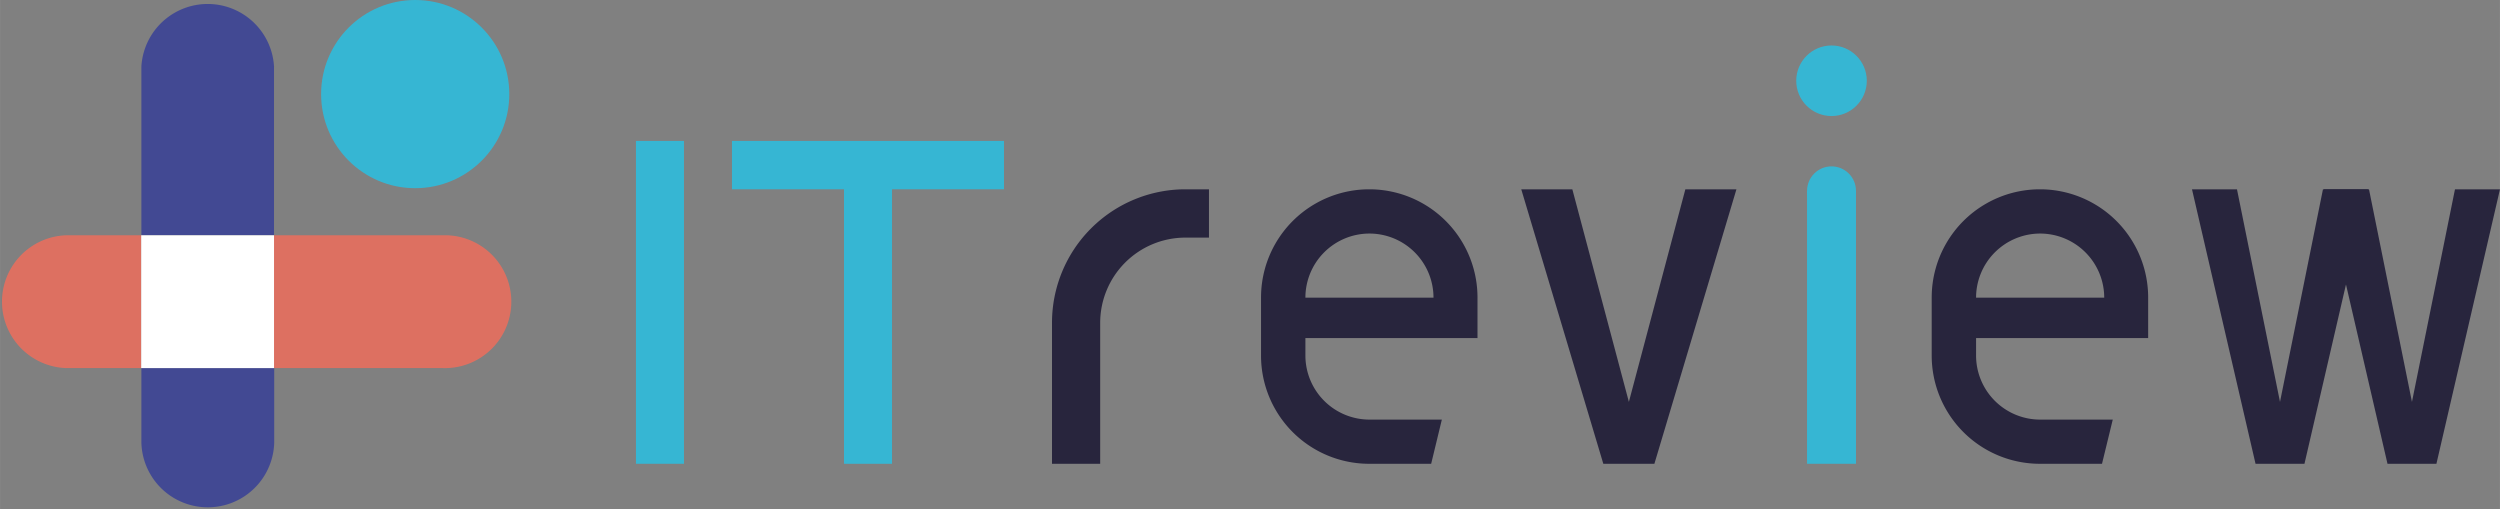
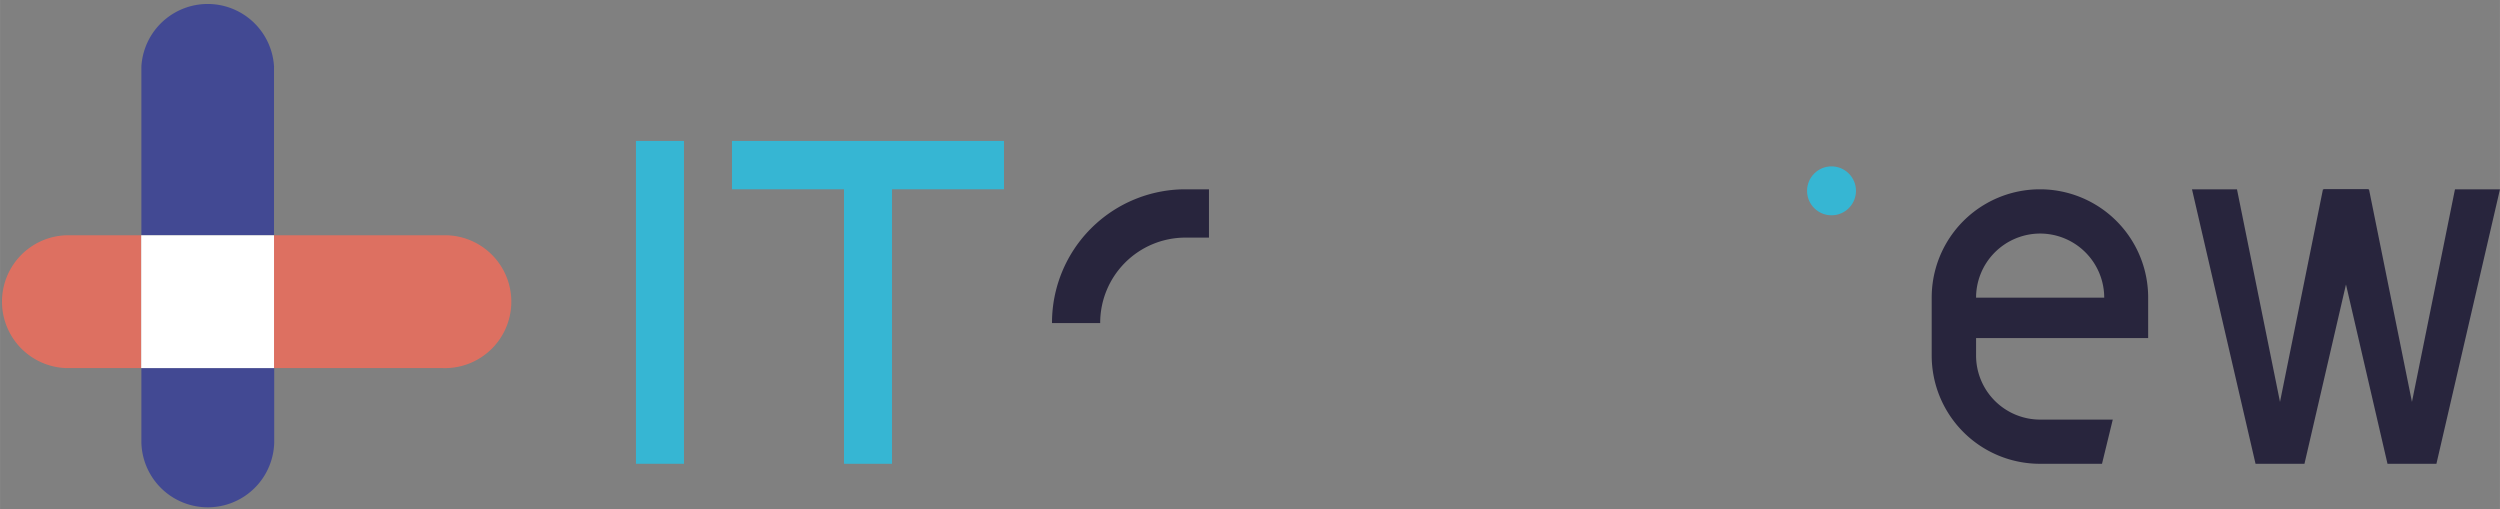
<svg xmlns="http://www.w3.org/2000/svg" width="143.49mm" height="29.23mm" viewBox="0 0 406.75 82.86">
  <rect x="0" y="0" width="406.75" height="82.86" fill="#808080" stroke="none" />
  <defs>
    <style>.cls-1{fill:#424993;}.cls-2{fill:#dd7061;}.cls-3{fill:#fff;}.cls-4{fill:#36b6d3;}.cls-5{fill:#28253d;}</style>
  </defs>
  <g id="レイヤー_2" data-name="レイヤー 2">
    <g id="レイヤー_1-2" data-name="レイヤー 1">
      <path class="cls-1" d="M23,72.06a10.81,10.81,0,0,0,21.61,0V59.89H23Z" />
      <path class="cls-1" d="M44.58,10.8A10.81,10.81,0,0,0,23,10.8V38.28H44.58Z" />
      <path class="cls-2" d="M72.05,38.28H44.58V59.89H72.05a10.81,10.81,0,1,0,0-21.61Z" />
      <path class="cls-2" d="M10.8,38.28a10.81,10.81,0,0,0,0,21.61H23V38.28Z" />
      <rect class="cls-3" x="22.97" y="38.28" width="21.61" height="21.61" />
-       <circle class="cls-4" cx="67.55" cy="15.31" r="15.31" />
      <rect class="cls-4" x="103.47" y="22.93" width="7.81" height="52.53" />
      <polygon class="cls-4" points="119.09 22.93 119.09 30.8 137.32 30.8 137.32 75.46 145.13 75.46 145.13 30.8 163.35 30.8 163.35 22.93 119.09 22.93" />
-       <path class="cls-5" d="M171.16,52.56v22.9H179V52.56a13.87,13.87,0,0,1,13.8-13.9h3.9V30.8h-3.9A21.71,21.71,0,0,0,171.16,52.56Z" />
+       <path class="cls-5" d="M171.16,52.56H179V52.56a13.87,13.87,0,0,1,13.8-13.9h3.9V30.8h-3.9A21.71,21.71,0,0,0,171.16,52.56Z" />
      <polygon class="cls-5" points="374.94 75.46 385.28 30.8 377.95 30.8 370.96 65.39 363.96 30.8 356.64 30.8 366.98 75.46 374.94 75.46" />
      <polygon class="cls-5" points="396.41 75.46 406.75 30.8 399.43 30.8 392.43 65.39 385.44 30.8 378.11 30.8 388.45 75.46 396.41 75.46" />
-       <path class="cls-5" d="M232.85,75.46l1.74-7.19H222.81a10.43,10.43,0,0,1-10.42-10.42V55h28V48.41a17.61,17.61,0,1,0-35.22,0v9.44a17.6,17.6,0,0,0,17.61,17.61ZM222.81,38a10.43,10.43,0,0,1,10.42,10.43H212.39A10.43,10.43,0,0,1,222.81,38Z" />
      <path class="cls-5" d="M342,75.46l1.75-7.19H331.93a10.43,10.43,0,0,1-10.42-10.42V55h28V48.41a17.61,17.61,0,0,0-35.22,0v9.44a17.61,17.61,0,0,0,17.61,17.61ZM331.93,38a10.44,10.44,0,0,1,10.43,10.43H321.51A10.44,10.44,0,0,1,331.93,38Z" />
-       <polygon class="cls-5" points="282.52 30.8 274.21 30.8 265.02 65.39 255.82 30.8 247.51 30.8 260.86 75.46 269.17 75.46 282.52 30.8" />
-       <rect class="cls-4" x="294.01" y="31.05" width="7.96" height="44.41" />
-       <circle class="cls-4" cx="297.99" cy="13.14" r="5.74" />
      <circle class="cls-4" cx="297.99" cy="31.05" r="3.98" />
    </g>
  </g>
</svg>